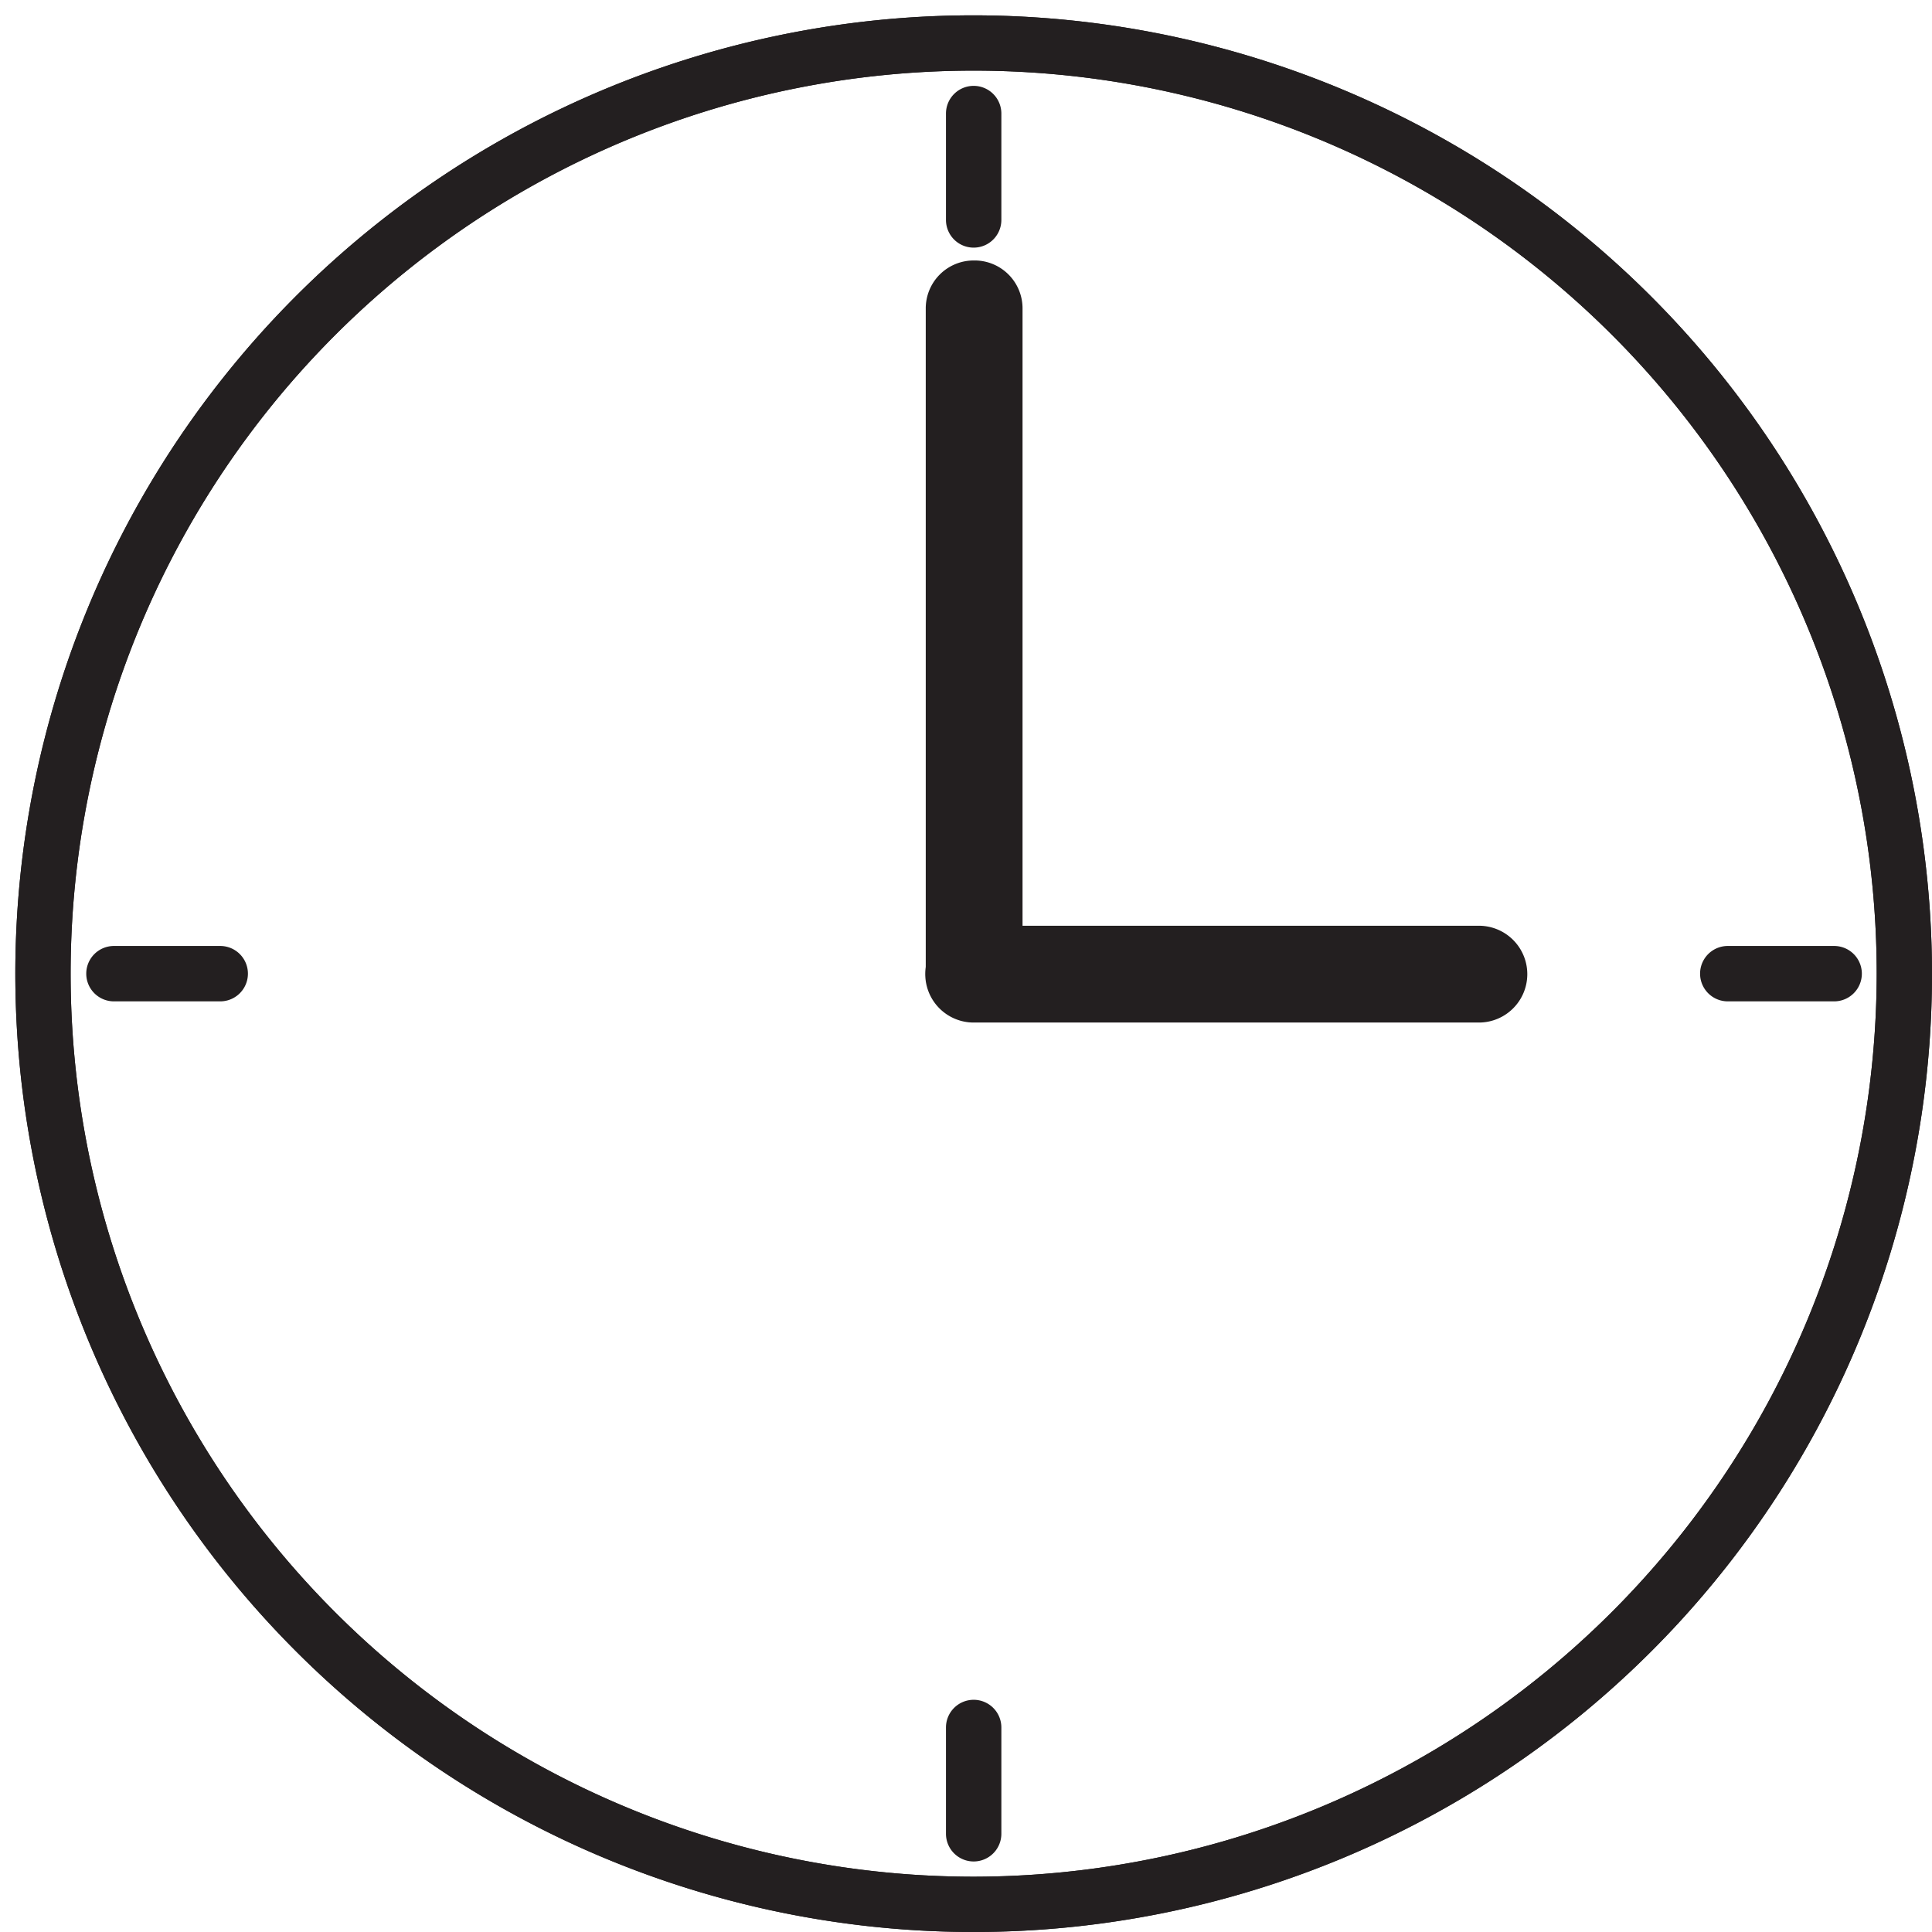
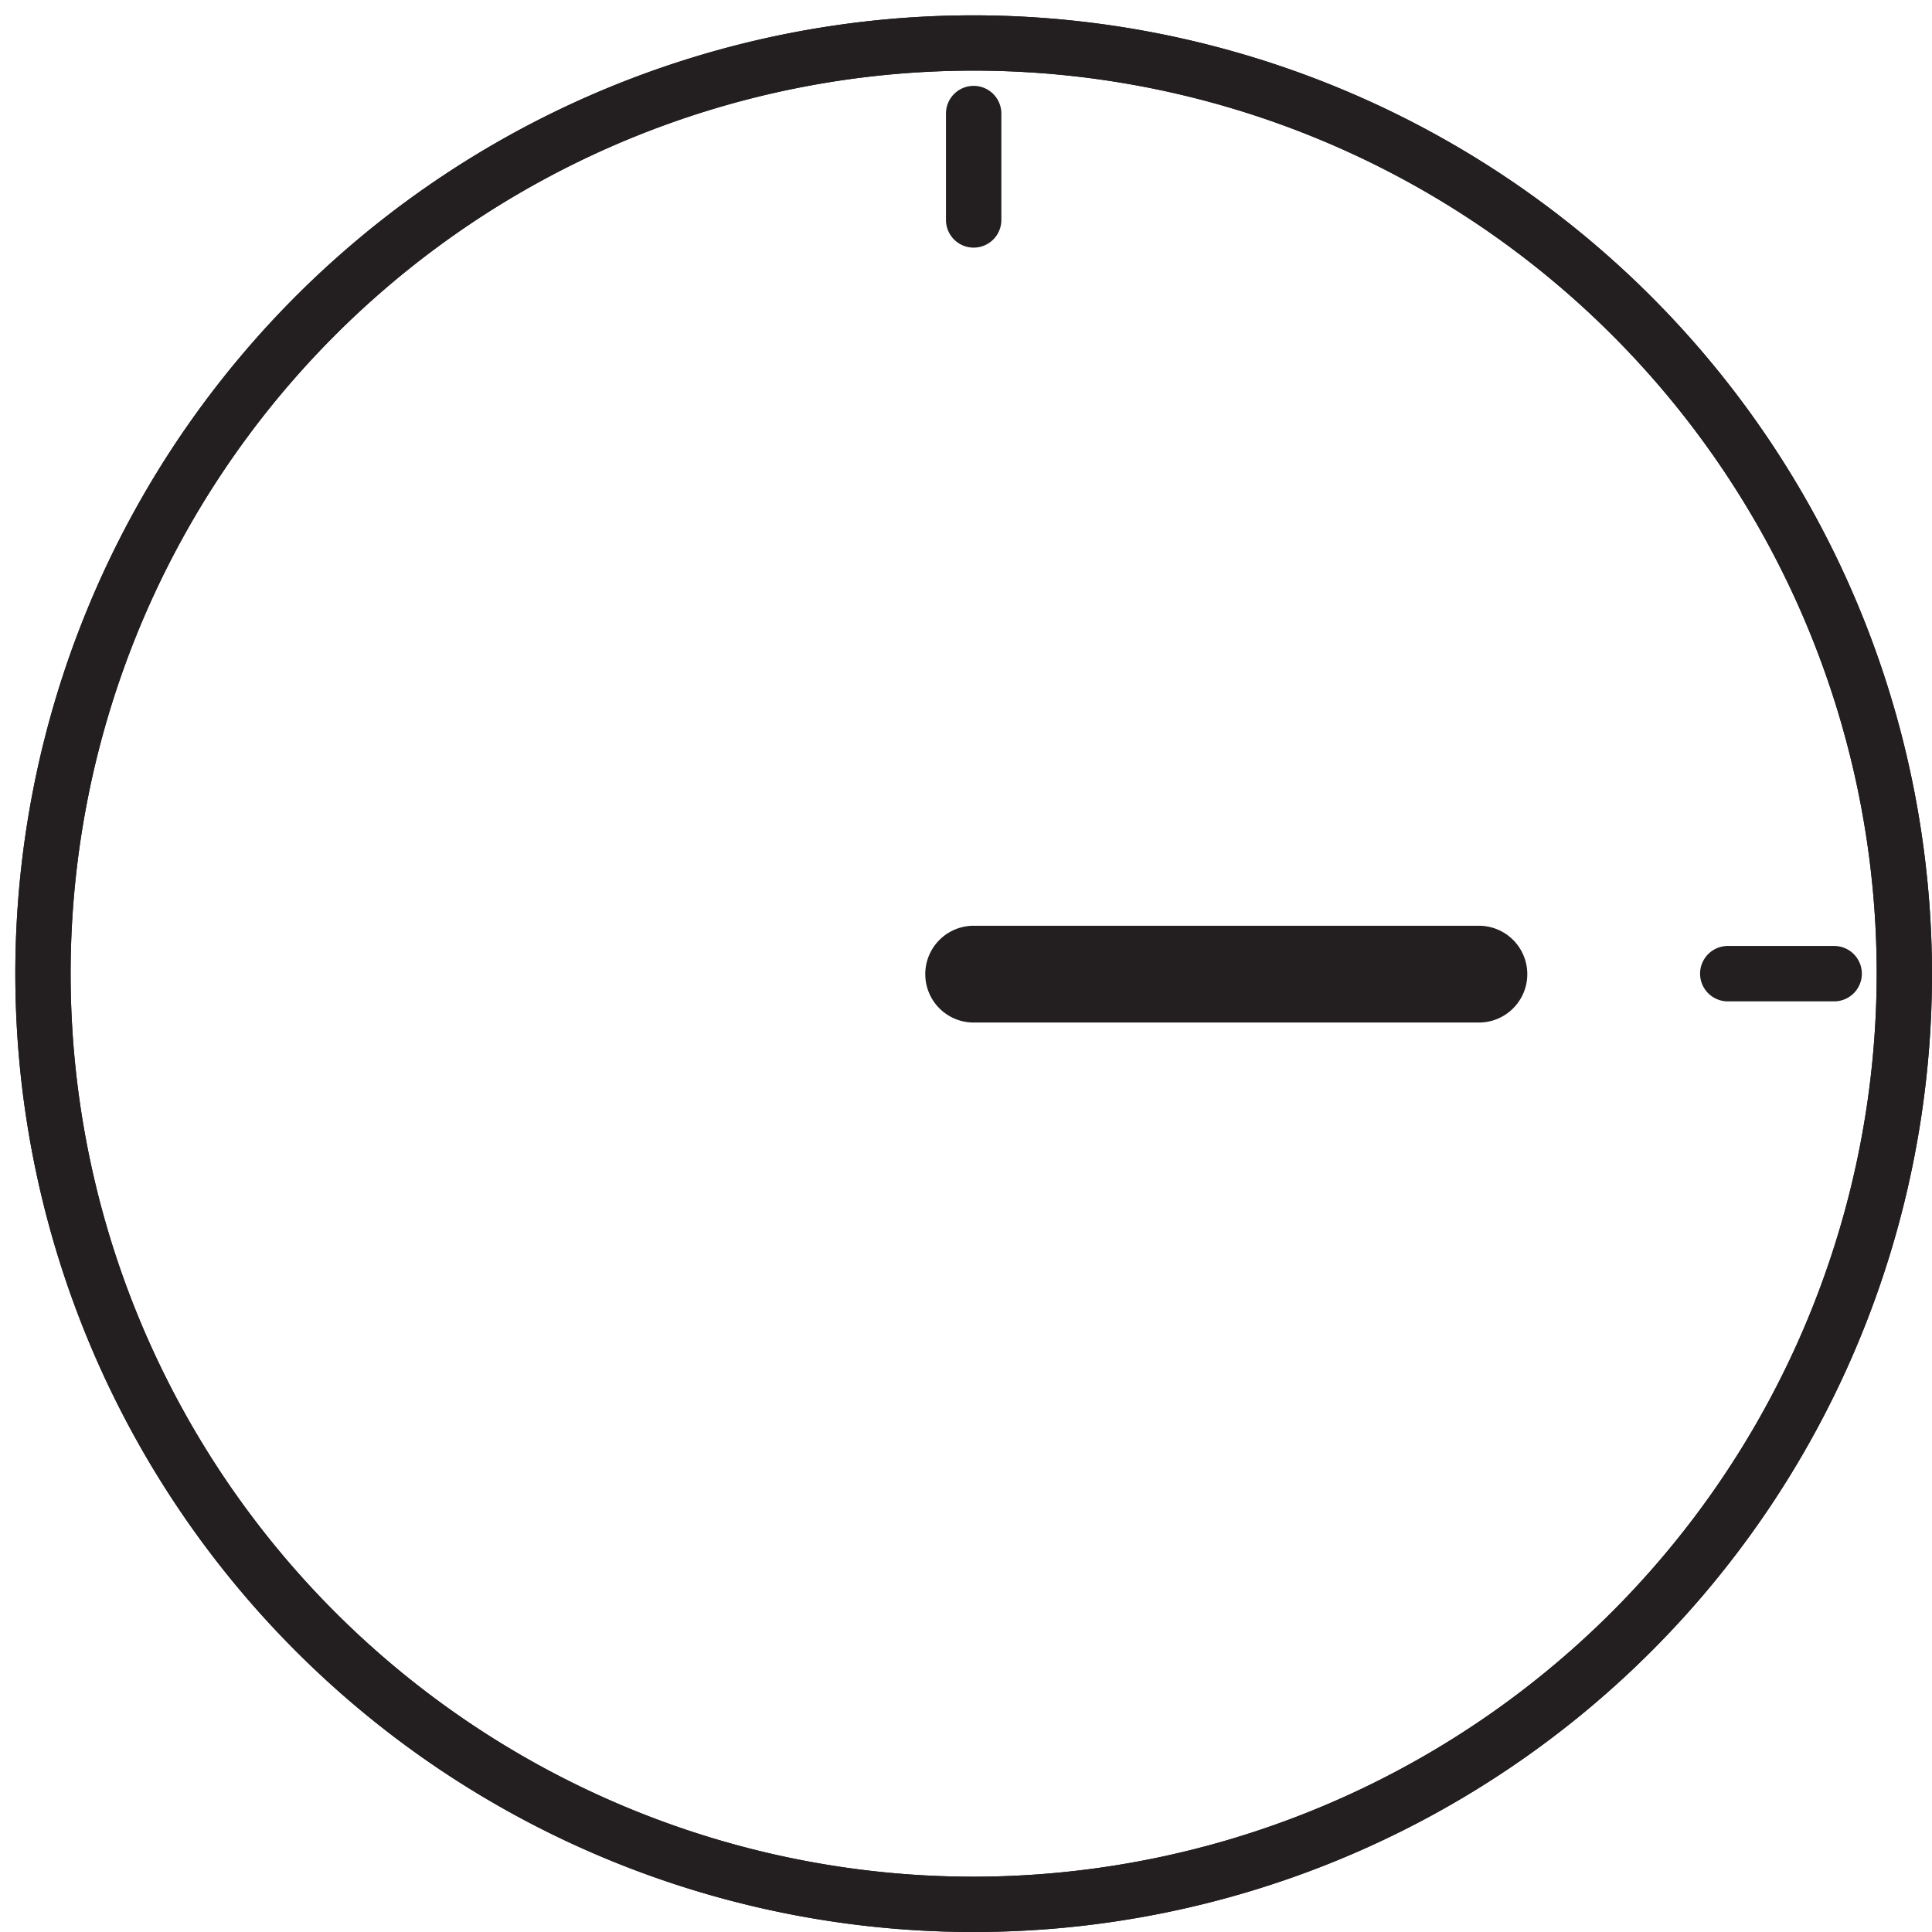
<svg xmlns="http://www.w3.org/2000/svg" height="201.6" preserveAspectRatio="xMidYMid meet" version="1.0" viewBox="-1.6 -1.6 201.6 201.6" width="201.6" zoomAndPan="magnify">
  <g data-name="Layer 2">
    <g data-name="Layer 1" fill="#231f20" id="change1_1">
-       <path d="M100,25.58a5,5,0,0,0-5,5.05V100a5,5,0,0,0,10.1,0V30.63A5,5,0,0,0,100,25.58Z" />
      <path d="M152.72,95H100a5,5,0,0,0,0,10.1h52.72a5,5,0,1,0,0-10.1Z" />
      <path d="M100,0A100,100,0,1,0,200,100,100.11,100.11,0,0,0,100,0Zm0,194.23A94.23,94.23,0,1,1,194.23,100,94.33,94.33,0,0,1,100,194.23Z" />
-       <path d="M21.38,97.11H10.29a2.89,2.89,0,1,0,0,5.78H21.38a2.89,2.89,0,1,0,0-5.78Z" />
      <path d="M189.79,97.11h-11.1a2.89,2.89,0,1,0,0,5.78h11.1a2.89,2.89,0,0,0,0-5.78Z" />
-       <path d="M100,175.77a2.89,2.89,0,0,0-2.89,2.88v11.1a2.89,2.89,0,0,0,5.78,0v-11.1A2.89,2.89,0,0,0,100,175.77Z" />
      <path d="M100,7.36a2.89,2.89,0,0,0-2.89,2.89v11.1a2.89,2.89,0,0,0,5.78,0V10.25A2.89,2.89,0,0,0,100,7.36Z" />
      <path d="M100,0A100,100,0,1,0,200,100,100.11,100.11,0,0,0,100,0Zm0,194.23A94.23,94.23,0,1,1,194.23,100,94.33,94.33,0,0,1,100,194.23Z" />
    </g>
  </g>
</svg>